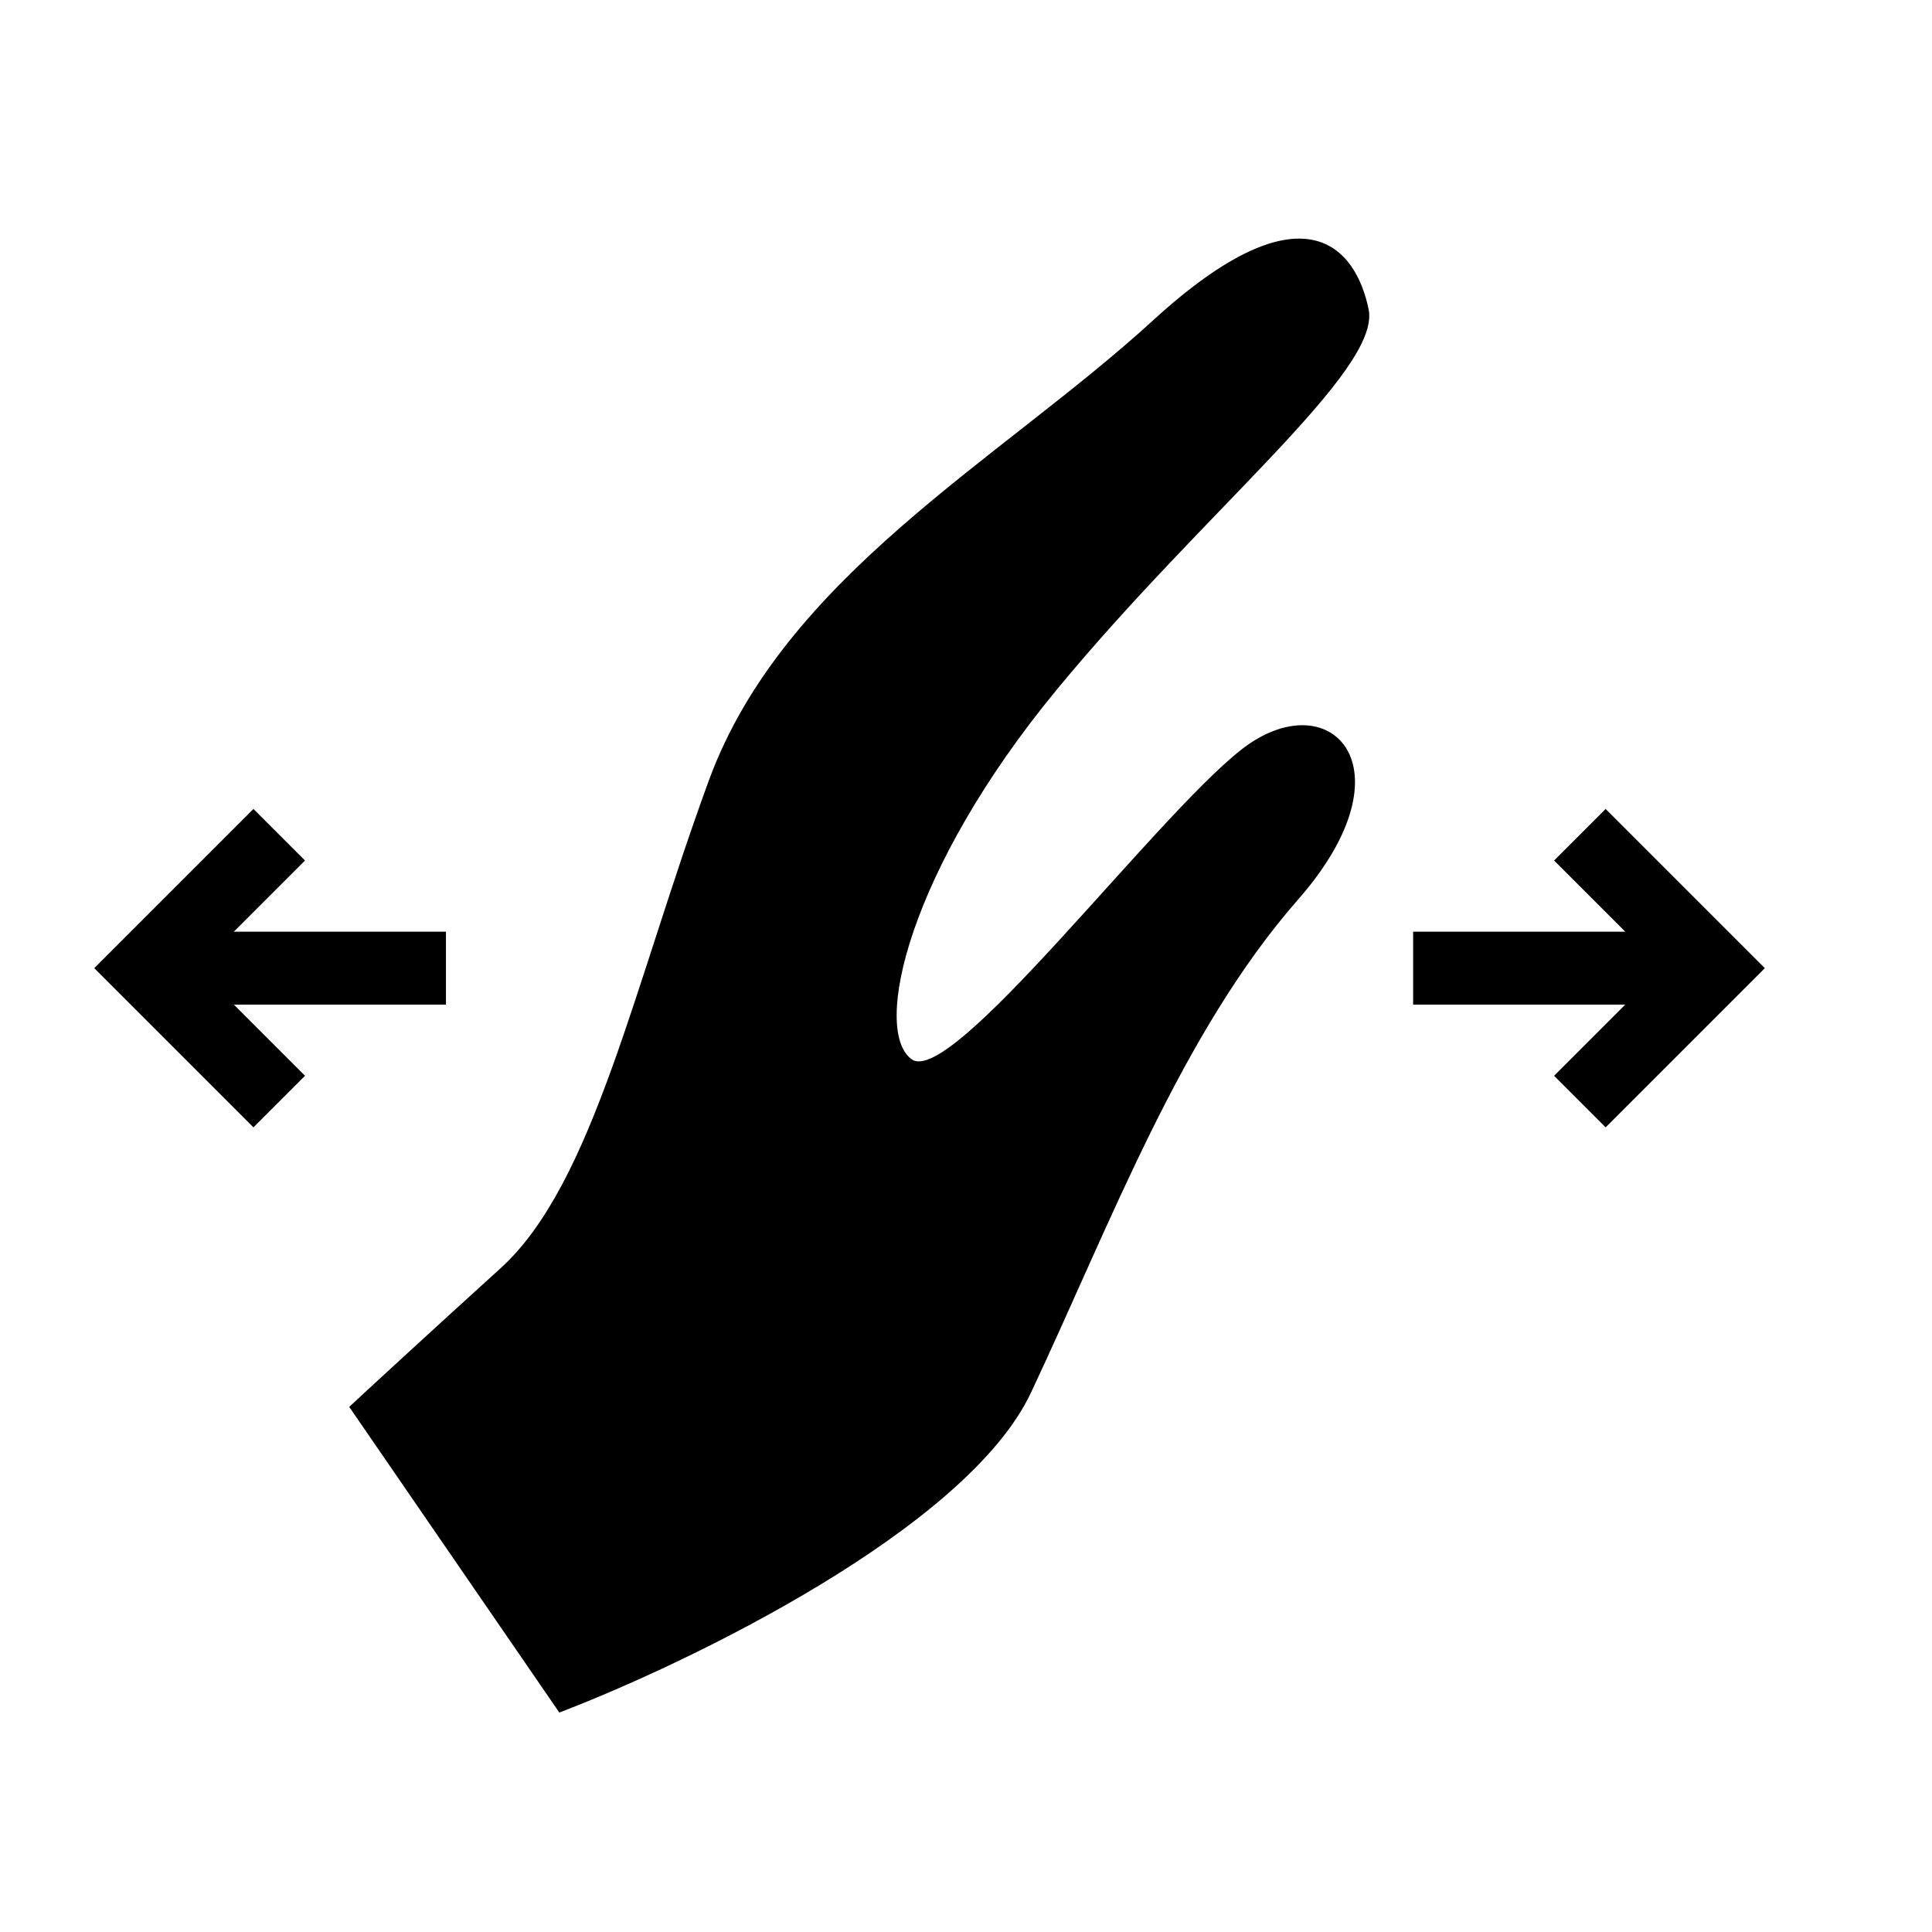
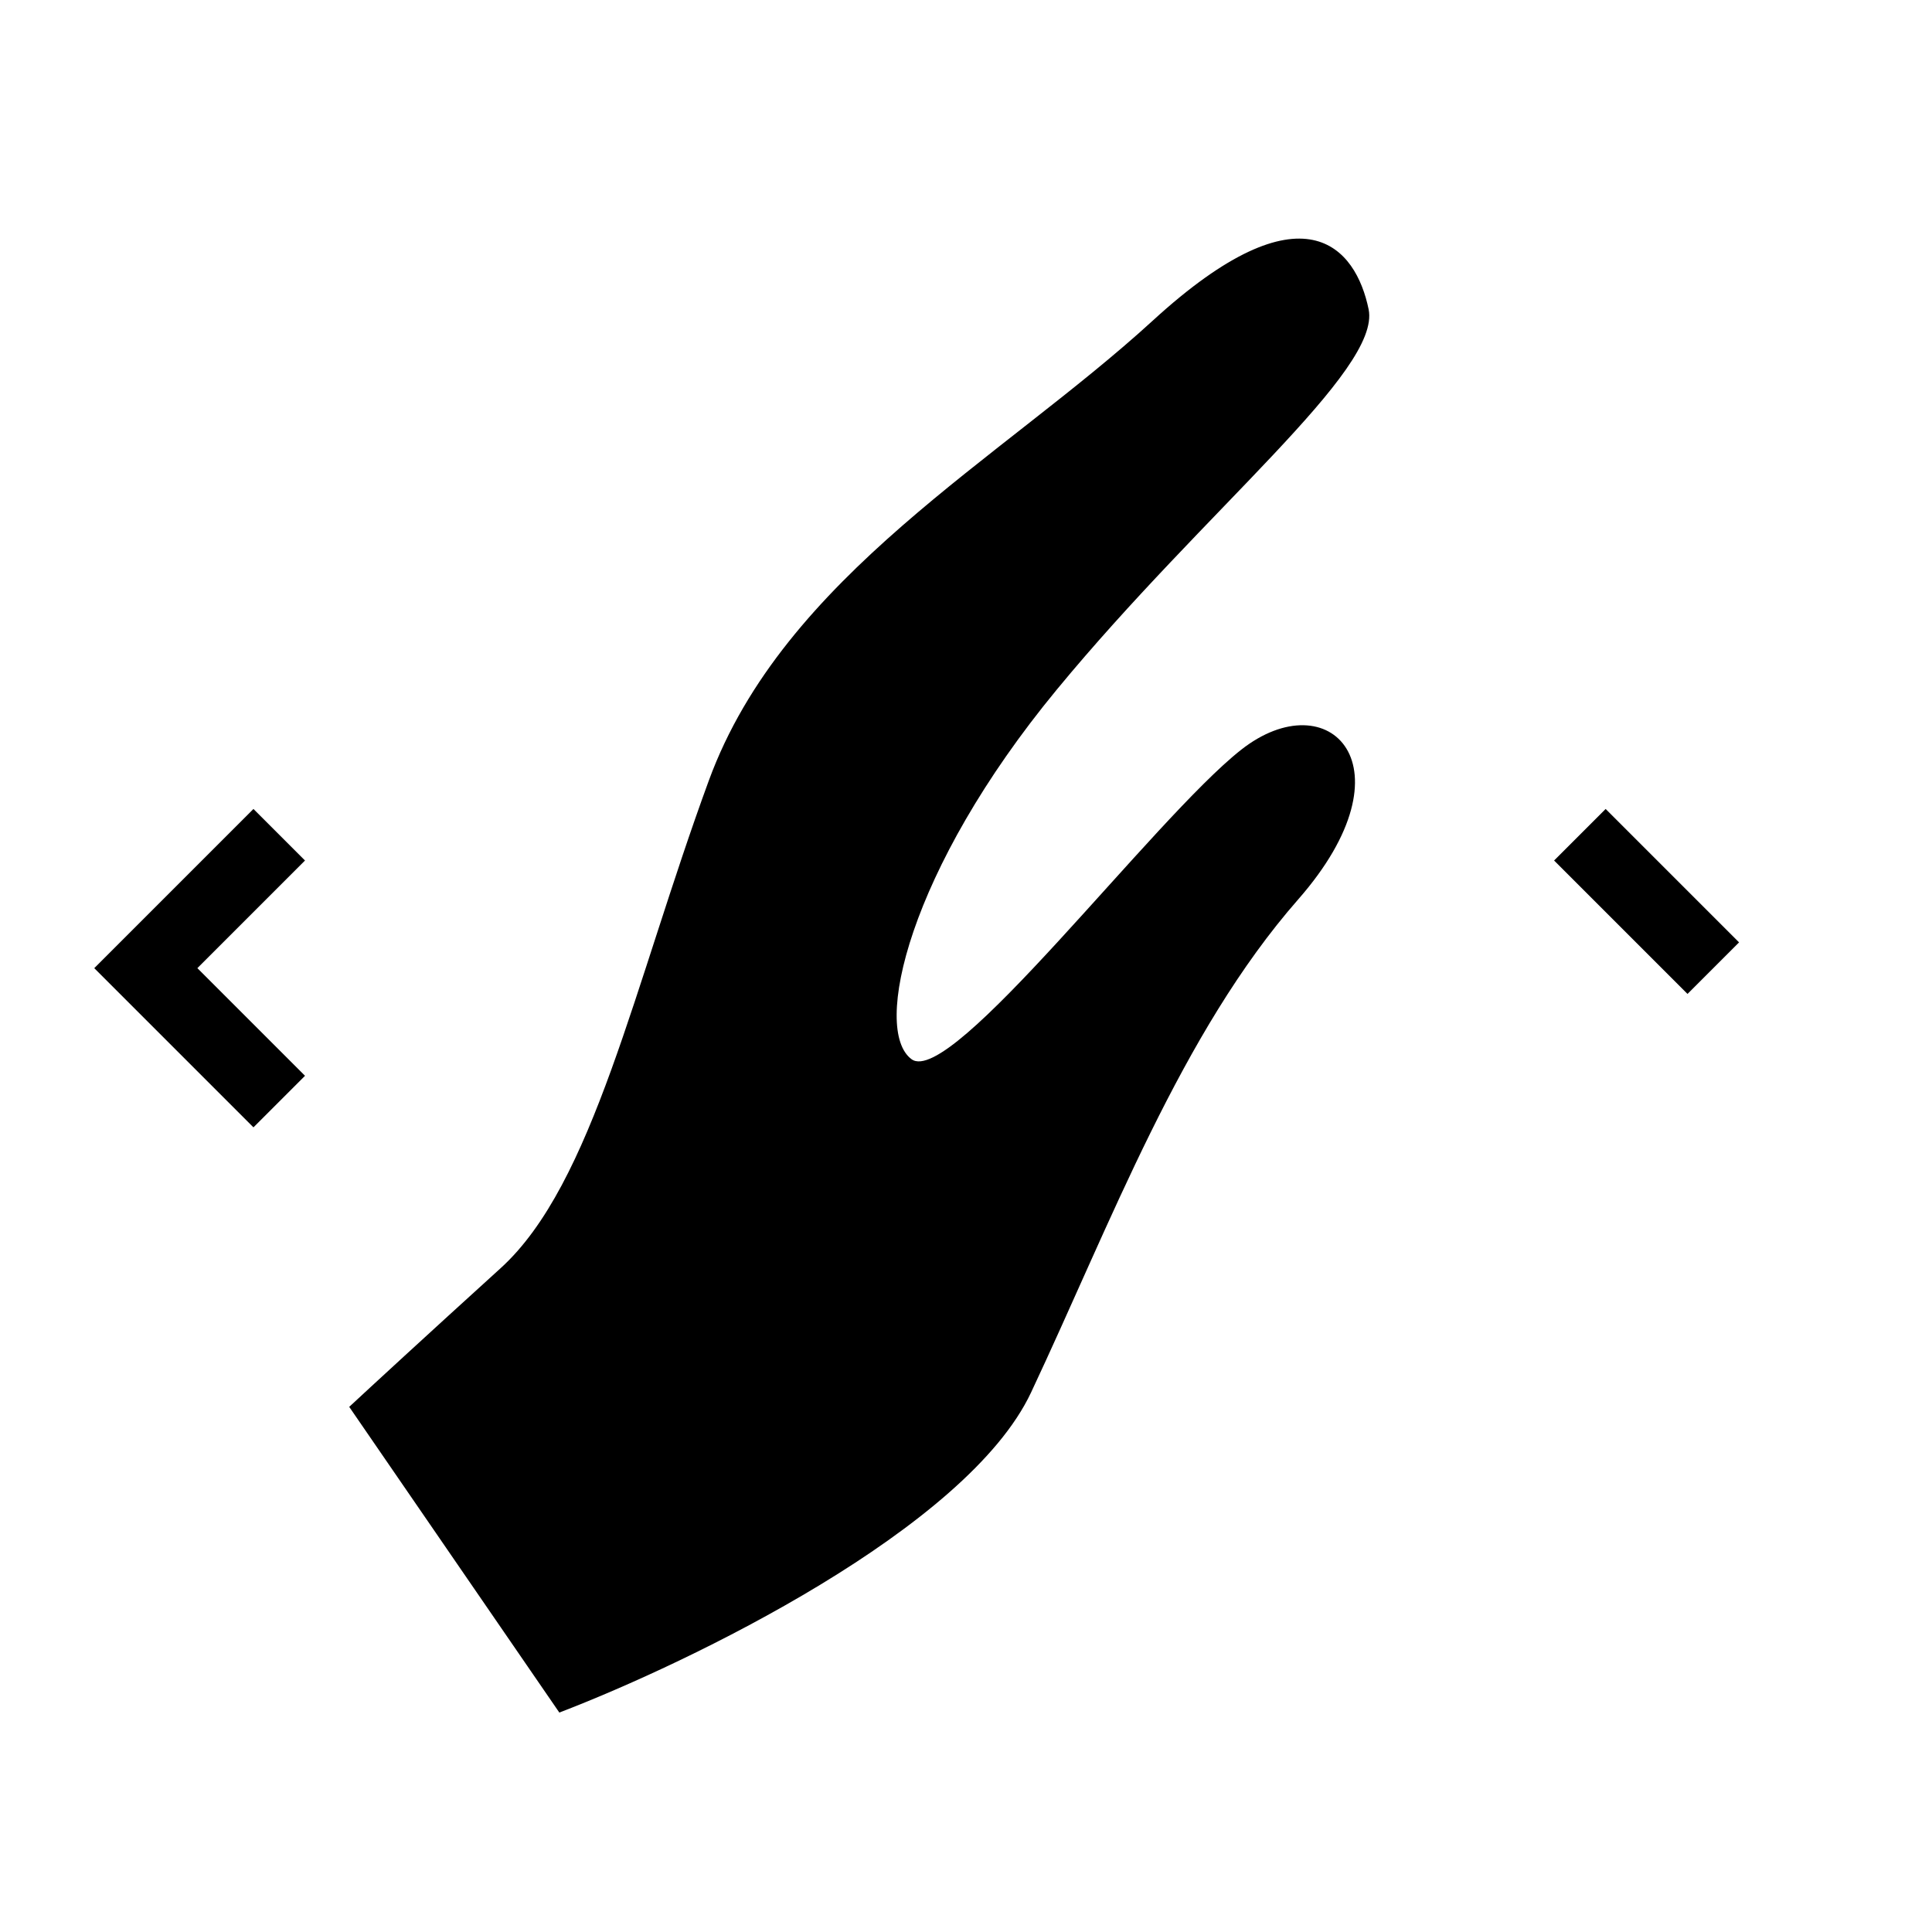
<svg xmlns="http://www.w3.org/2000/svg" width="53" height="53" viewBox="0 0 53 53" fill="none">
  <path d="M28.284 38.201C26.527 41.933 18.926 45.609 15.344 46.98L9.58 38.594C10.116 38.096 11.696 36.639 13.731 34.792C16.276 32.484 17.39 27.017 19.446 21.41C21.502 15.802 27.474 12.595 31.625 8.794C35.777 4.992 37.199 6.802 37.545 8.485C37.89 10.168 33.066 13.974 28.988 18.921C24.91 23.867 23.924 28.255 25.005 29.056C26.086 29.858 31.631 22.475 34.043 20.572C36.456 18.669 38.823 21.013 35.613 24.673C32.403 28.334 30.479 33.536 28.284 38.201Z" fill="black" />
  <path d="M7.66 22.899L4 26.559L7.66 30.219" stroke="black" stroke-width="2" />
-   <path d="M12.234 26.559H4" stroke="black" stroke-width="2" />
-   <path d="M43.34 22.899L47 26.559L43.34 30.219" stroke="black" stroke-width="2" />
-   <path d="M38.766 26.559H47" stroke="black" stroke-width="2" />
+   <path d="M43.34 22.899L47 26.559" stroke="black" stroke-width="2" />
</svg>